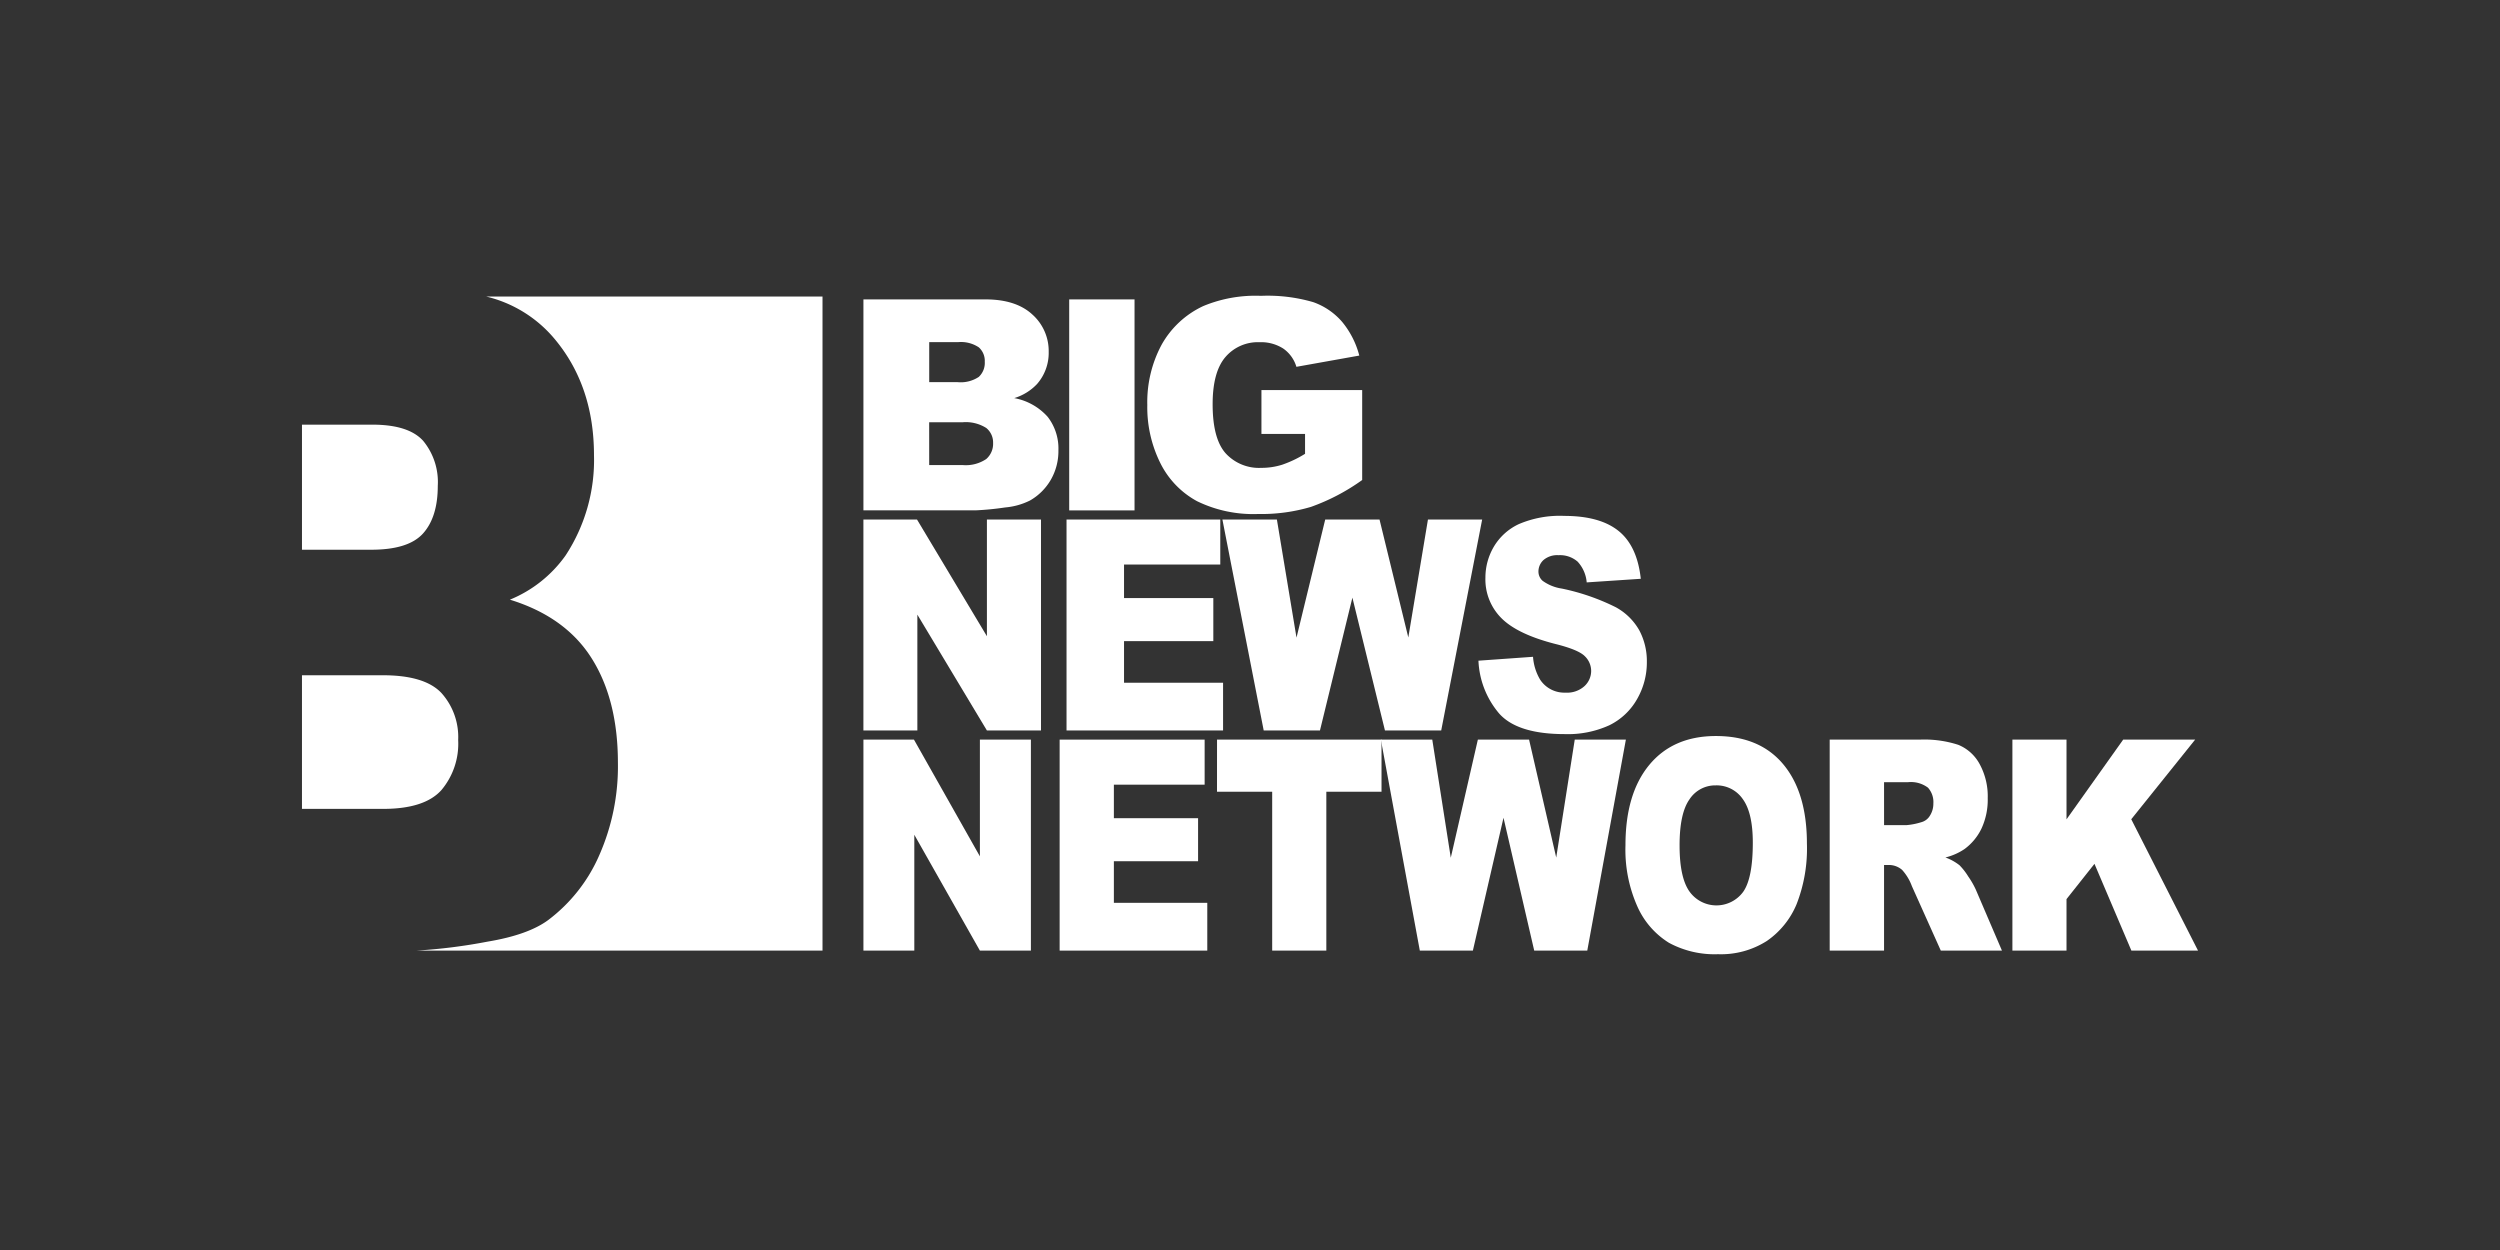
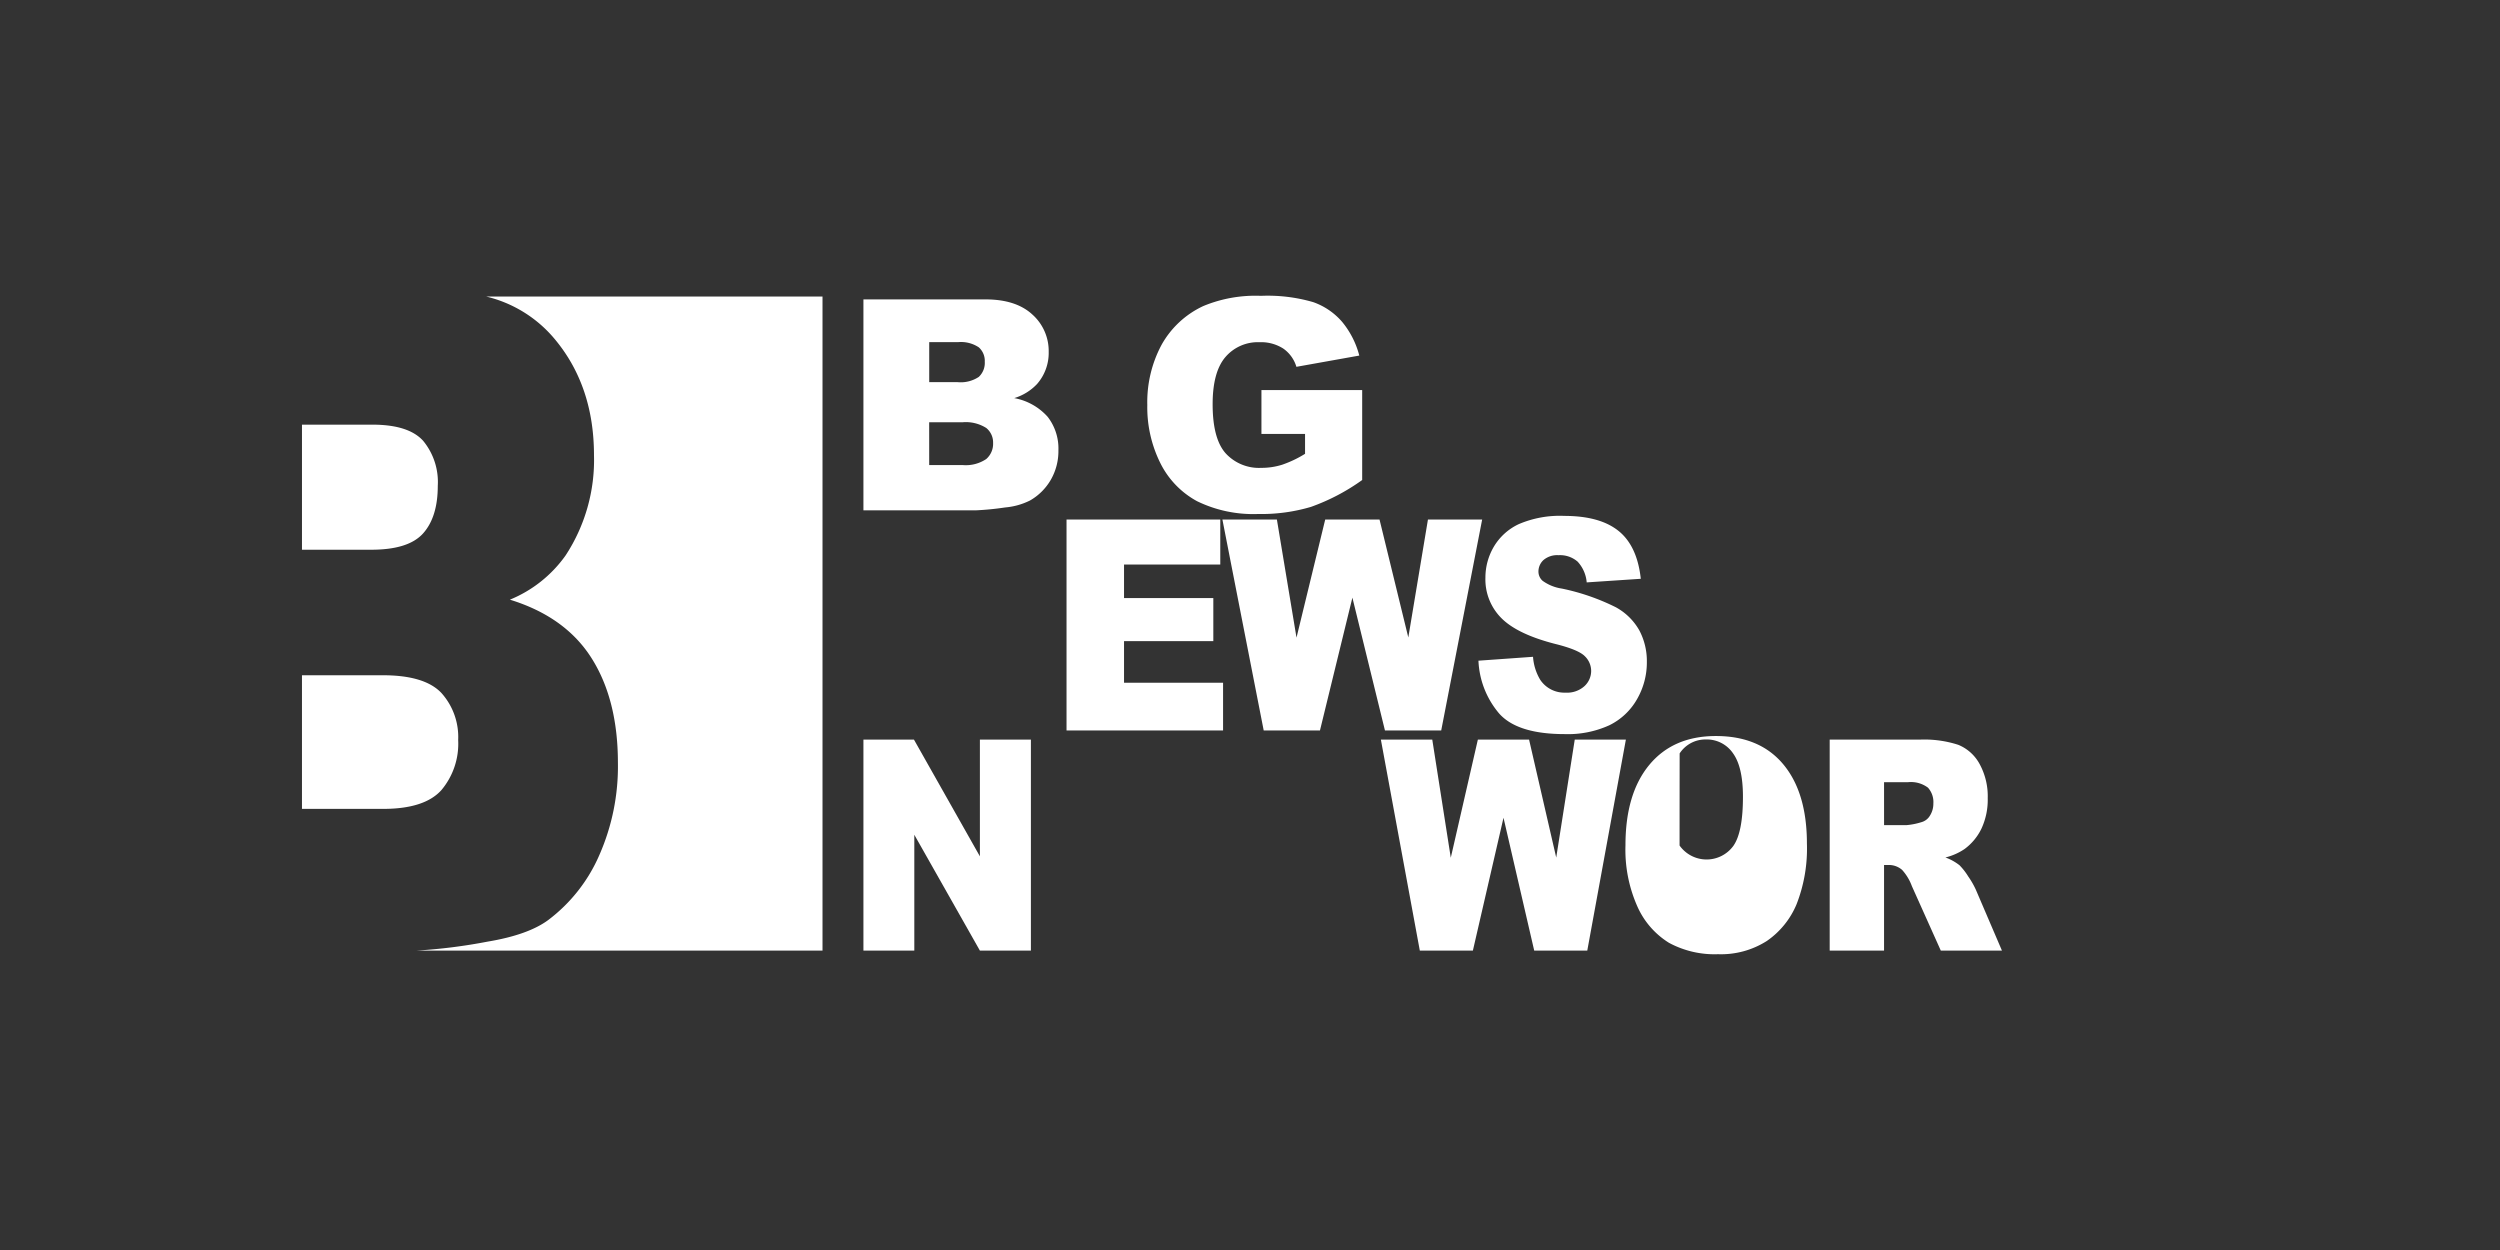
<svg xmlns="http://www.w3.org/2000/svg" width="400" height="200" viewBox="0 0 400 200">
  <rect x="0" y="0" width="400" height="200" fill="#333333" stroke="none" />
  <defs>
    <clipPath id="clip-bignewsnetwork">
      <rect width="400" height="200" />
    </clipPath>
  </defs>
  <g id="bignewsnetwork" clip-path="url(#clip-bignewsnetwork)">
    <rect width="400" height="200" fill="rgba(255,255,255,0)" />
    <g id="Layer_2" transform="translate(-80.913 3.61)">
      <g id="Group_31" data-name="Group 31" transform="translate(129.228 43.718)">
        <g id="Group_26" data-name="Group 26" transform="translate(0 0.119)">
          <path id="Path_163" data-name="Path 163" d="M148.622,128.705q2.335-2.627,2.336-7.595a10.369,10.369,0,0,0-2.336-7.2q-2.337-2.591-8.135-2.591H129.229v20.012h11.09Q146.285,131.333,148.622,128.705Z" transform="translate(-129.228 -90.822)" fill="#fff" />
          <path id="Path_164" data-name="Path 164" d="M151.521,261.178a11.509,11.509,0,0,0,2.7-8.026,10.538,10.538,0,0,0-2.674-7.523q-2.674-2.843-9.373-2.844H129.228v21.38h13Q148.82,264.165,151.521,261.178Z" transform="translate(-129.228 -182.191)" fill="#fff" />
          <path id="Path_165" data-name="Path 165" d="M200.4,44.109a20.461,20.461,0,0,1,10.856,6.678q6.389,7.558,6.39,18.716a27.825,27.825,0,0,1-4.56,16.053,20.4,20.4,0,0,1-8.895,7.054q8.894,2.737,13.089,9.394t4.194,16.737a35.215,35.215,0,0,1-2.984,14.757,25.881,25.881,0,0,1-8.163,10.366q-3.209,2.375-9.683,3.455a87.978,87.978,0,0,1-11.428,1.44h64.993V44.109Z" transform="translate(-170.922 -44.109)" fill="#fff" />
        </g>
        <g id="Group_30" data-name="Group 30" transform="translate(89.833)">
          <g id="Group_27" data-name="Group 27">
            <path id="Path_166" data-name="Path 166" d="M423.771,45.606H443.3q4.881,0,7.5,2.418a7.829,7.829,0,0,1,2.614,5.987,7.555,7.555,0,0,1-1.865,5.135A8.3,8.3,0,0,1,447.9,61.4a9.452,9.452,0,0,1,5.354,3,8.265,8.265,0,0,1,1.715,5.354,9.2,9.2,0,0,1-1.22,4.72,8.99,8.99,0,0,1-3.339,3.316,11.022,11.022,0,0,1-3.961,1.105,45.56,45.56,0,0,1-4.674.461H423.771Zm10.523,13.24h4.536a5.211,5.211,0,0,0,3.4-.84,3.063,3.063,0,0,0,.956-2.429,2.888,2.888,0,0,0-.956-2.3,5.129,5.129,0,0,0-3.327-.829h-4.605v6.4Zm0,13.263h5.319a5.849,5.849,0,0,0,3.8-.955,3.222,3.222,0,0,0,1.105-2.568,2.975,2.975,0,0,0-1.094-2.406,6.115,6.115,0,0,0-3.834-.91h-5.3Z" transform="translate(-423.771 -45.031)" fill="#fff" />
-             <path id="Path_167" data-name="Path 167" d="M531.721,45.606h10.454V79.364H531.721Z" transform="translate(-498.797 -45.031)" fill="#fff" />
            <path id="Path_168" data-name="Path 168" d="M590.961,65.824V58.8H607.08V73.193a33.019,33.019,0,0,1-8.186,4.295,27.792,27.792,0,0,1-8.439,1.14,20.508,20.508,0,0,1-9.8-2.049,14.024,14.024,0,0,1-5.872-6.1,20.055,20.055,0,0,1-2.084-9.3,19.424,19.424,0,0,1,2.28-9.614,14.768,14.768,0,0,1,6.678-6.206,21.729,21.729,0,0,1,9.234-1.635,25.953,25.953,0,0,1,8.37,1.013,10.873,10.873,0,0,1,4.605,3.144,13.967,13.967,0,0,1,2.752,5.4l-10.063,1.8a5.448,5.448,0,0,0-2.107-2.924,6.582,6.582,0,0,0-3.788-1.013,6.83,6.83,0,0,0-5.469,2.383q-2.038,2.384-2.038,7.541,0,5.48,2.061,7.829a7.241,7.241,0,0,0,5.745,2.349,10.927,10.927,0,0,0,3.339-.507A18.019,18.019,0,0,0,597.939,69V65.824h-6.977Z" transform="translate(-527.279 -43.718)" fill="#fff" />
          </g>
          <g id="Group_28" data-name="Group 28" transform="translate(0 35.217)">
-             <path id="Path_169" data-name="Path 169" d="M423.771,161.077h8.572l11.186,18.676V161.077h8.653v33.758h-8.653L432.4,176.3v18.535h-8.632V161.077Z" transform="translate(-423.771 -160.501)" fill="#fff" />
            <path id="Path_170" data-name="Path 170" d="M530.322,161.077h24.6v7.208h-15.4v5.365h14.286v6.885H539.522v6.655h15.846v7.645H530.322Z" transform="translate(-497.825 -160.501)" fill="#fff" />
            <path id="Path_171" data-name="Path 171" d="M612.091,161.077h8.719l3.139,18.9,4.594-18.9h8.688l4.606,18.873,3.143-18.873h8.674L647.1,194.835h-9l-5.21-21.254-5.19,21.254h-9Z" transform="translate(-554.655 -160.501)" fill="#fff" />
            <path id="Path_172" data-name="Path 172" d="M746.415,182.354l8.734-.622a8.228,8.228,0,0,0,1.155,3.684,4.632,4.632,0,0,0,4.053,2.049,4.135,4.135,0,0,0,3.029-1.047,3.31,3.31,0,0,0,1.064-2.43,3.274,3.274,0,0,0-1.013-2.349q-1.013-1.036-4.7-1.957-6.039-1.543-8.612-4.1a8.756,8.756,0,0,1-2.594-6.516,9.728,9.728,0,0,1,1.327-4.916,9.131,9.131,0,0,1,3.992-3.638,16.644,16.644,0,0,1,7.3-1.324q5.694,0,8.683,2.407t3.556,7.656l-8.653.576a5.563,5.563,0,0,0-1.449-3.316,4.28,4.28,0,0,0-3.05-1.036,3.376,3.376,0,0,0-2.411.772,2.493,2.493,0,0,0-.811,1.876,1.971,1.971,0,0,0,.669,1.451,6.986,6.986,0,0,0,3.08,1.243,35.266,35.266,0,0,1,8.622,2.982,9.546,9.546,0,0,1,3.789,3.742,10.492,10.492,0,0,1,1.186,5,11.773,11.773,0,0,1-1.581,5.987,10.306,10.306,0,0,1-4.417,4.156,15.971,15.971,0,0,1-7.153,1.416q-7.579,0-10.5-3.316A13.946,13.946,0,0,1,746.415,182.354Z" transform="translate(-648.012 -159.189)" fill="#fff" />
          </g>
          <g id="Group_29" data-name="Group 29" transform="translate(0 70.435)">
            <path id="Path_173" data-name="Path 173" d="M423.771,276.548h8.085l10.55,18.677V276.548h8.161v33.758h-8.161l-10.493-18.535v18.535h-8.142Z" transform="translate(-423.771 -275.972)" fill="#fff" />
-             <path id="Path_174" data-name="Path 174" d="M526.707,276.548h23.2v7.208H535.384v5.365h13.474v6.885H535.384v6.655H550.33v7.645H526.707Z" transform="translate(-495.313 -275.972)" fill="#fff" />
-             <path id="Path_175" data-name="Path 175" d="M609.275,276.548h26.318v8.336h-8.83v25.422H618.1V284.884h-8.83Z" transform="translate(-552.698 -275.972)" fill="#fff" />
            <path id="Path_176" data-name="Path 176" d="M695.229,276.548h8.224l2.961,18.9,4.333-18.9h8.194l4.344,18.873,2.964-18.873h8.181l-6.176,33.758h-8.49l-4.914-21.254-4.9,21.254h-8.49Z" transform="translate(-612.437 -275.972)" fill="#fff" />
-             <path id="Path_177" data-name="Path 177" d="M823.544,292.138q0-8.267,3.823-12.872t10.646-4.605q7,0,10.779,4.525t3.784,12.676a24.437,24.437,0,0,1-1.653,9.706,13.346,13.346,0,0,1-4.778,5.895,13.627,13.627,0,0,1-7.788,2.107,15.335,15.335,0,0,1-7.846-1.819,13.077,13.077,0,0,1-5.036-5.757A22.315,22.315,0,0,1,823.544,292.138Zm8.658.046q0,5.112,1.577,7.345a5.3,5.3,0,0,0,8.61.046q1.529-2.187,1.529-7.852,0-4.767-1.6-6.966a5.072,5.072,0,0,0-4.329-2.2,4.92,4.92,0,0,0-4.2,2.233Q832.2,287.026,832.2,292.184Z" transform="translate(-701.617 -274.66)" fill="#fff" />
+             <path id="Path_177" data-name="Path 177" d="M823.544,292.138q0-8.267,3.823-12.872t10.646-4.605q7,0,10.779,4.525t3.784,12.676a24.437,24.437,0,0,1-1.653,9.706,13.346,13.346,0,0,1-4.778,5.895,13.627,13.627,0,0,1-7.788,2.107,15.335,15.335,0,0,1-7.846-1.819,13.077,13.077,0,0,1-5.036-5.757A22.315,22.315,0,0,1,823.544,292.138Zm8.658.046a5.3,5.3,0,0,0,8.61.046q1.529-2.187,1.529-7.852,0-4.767-1.6-6.966a5.072,5.072,0,0,0-4.329-2.2,4.92,4.92,0,0,0-4.2,2.233Q832.2,287.026,832.2,292.184Z" transform="translate(-701.617 -274.66)" fill="#fff" />
            <path id="Path_178" data-name="Path 178" d="M930.678,310.306V276.548h14.43a17.608,17.608,0,0,1,6.135.829,6.792,6.792,0,0,1,3.421,3.074,10.751,10.751,0,0,1,1.3,5.469,10.952,10.952,0,0,1-.994,4.848,8.762,8.762,0,0,1-2.735,3.3,9.418,9.418,0,0,1-3.041,1.335,8.075,8.075,0,0,1,2.254,1.245,9.949,9.949,0,0,1,1.385,1.775,13.628,13.628,0,0,1,1.213,2.1l4.193,9.782h-9.783l-4.628-10.316a7.92,7.92,0,0,0-1.567-2.6,3.219,3.219,0,0,0-2.122-.783h-.764v13.7h-8.7Zm8.7-20.08h3.65a11,11,0,0,0,2.294-.461,2.282,2.282,0,0,0,1.4-1.059,3.555,3.555,0,0,0,.544-1.957,3.433,3.433,0,0,0-.86-2.51,4.531,4.531,0,0,0-3.23-.875h-3.8Z" transform="translate(-776.076 -275.972)" fill="#fff" />
-             <path id="Path_179" data-name="Path 179" d="M1026.53,276.548h8.658v12.757l9.069-12.757h11.515l-10.225,12.742,10.683,21.016h-10.662l-5.907-13.883-4.473,5.645v8.238h-8.658Z" transform="translate(-842.694 -275.972)" fill="#fff" />
          </g>
        </g>
      </g>
    </g>
  </g>
</svg>